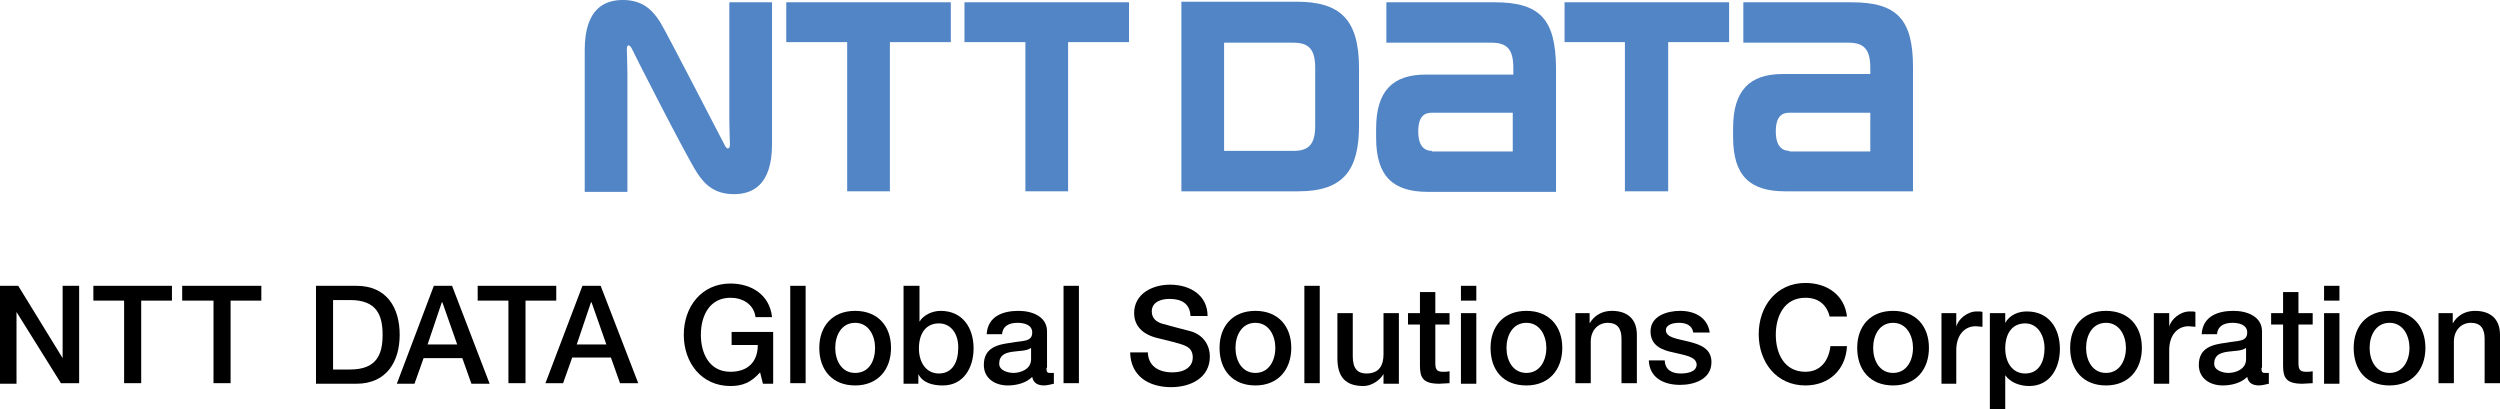
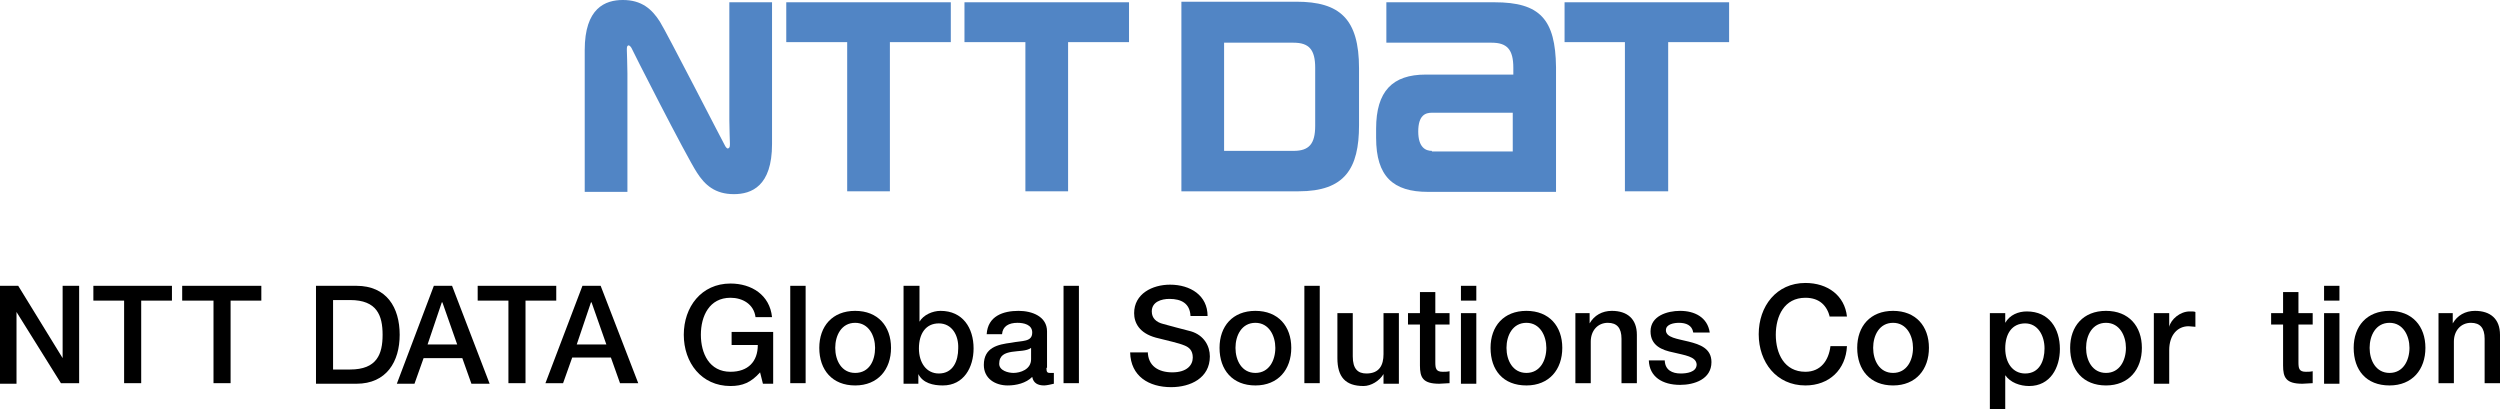
<svg xmlns="http://www.w3.org/2000/svg" version="1.1" id="レイヤー_1" x="0px" y="0px" viewBox="0 0 439.1 71.9" style="enable-background:new 0 0 439.1 71.9;" xml:space="preserve">
  <style type="text/css">
	.st0{fill:#5185C5;}
</style>
  <g>
    <polygon class="st0" points="138.1,0.4 138.1,7.4 148.8,7.4 148.8,33.6 156.3,33.6 156.3,7.4 167,7.4 167,0.4  " />
    <path class="st0" d="M262.5,0.4h-19v7.1H262c2.7,0,3.8,1.2,3.8,4.4c0,0,0,0.9,0,1.2h-15.4c-5.8,0-8.7,2.9-8.7,9.5v1.6   c0,6.8,3,9.5,9.1,9.5h22.5V11.8C273.2,3.4,270.5,0.4,262.5,0.4 M251.5,26.5c-1.1,0-2.4-0.6-2.4-3.4c0-2.9,1.3-3.3,2.4-3.3h14.2v6.8   H251.5z" />
-     <path class="st0" d="M325.2,0.4h-19v7.1h18.5c2.7,0,3.8,1.2,3.8,4.4V13h-15.4c-5.8,0-8.7,2.9-8.7,9.5v1.6c0,6.8,3,9.5,9.1,9.5H336   V11.8C336,3.4,333.2,0.4,325.2,0.4 M314.3,26.5c-1.1,0-2.4-0.6-2.4-3.4c0-2.9,1.3-3.3,2.4-3.3h14.2v6.8H314.3z" />
    <polygon class="st0" points="169.4,0.4 169.4,7.4 180.1,7.4 180.1,33.6 187.6,33.6 187.6,7.4 198.3,7.4 198.3,0.4  " />
    <polygon class="st0" points="274.8,0.4 274.8,7.4 285.4,7.4 285.4,33.6 293,33.6 293,7.4 303.7,7.4 303.7,0.4  " />
    <path class="st0" d="M238.7,22V12c0-8.7-3.4-11.7-11-11.7h-20.2v33.3h20.6C236.2,33.6,238.7,29.6,238.7,22 M231,22.1   c0,3.2-1.1,4.4-3.8,4.4h-12.2V7.5h12.2c2.7,0,3.8,1.2,3.8,4.4V22.1z" />
    <path class="st0" d="M127.4,25.7c-0.2-0.3-10.3-20-11.5-21.9c-1.4-2.2-3.2-3.8-6.5-3.8c-3.1,0-6.7,1.4-6.7,8.8v24.9h7.5V12.9   c0-1.5-0.1-3.7-0.1-4.1c0-0.4,0-0.7,0.2-0.8c0.2-0.1,0.4,0.1,0.6,0.4c0.1,0.3,9.5,18.8,11.5,21.9c1.4,2.2,3.2,3.8,6.5,3.8   c3.1,0,6.7-1.4,6.7-8.8V0.4h-7.5v20.7c0,1.5,0.1,3.7,0.1,4.1c0,0.4,0,0.7-0.2,0.8C127.8,26.2,127.6,26,127.4,25.7" />
  </g>
  <g>
    <path d="M0,50.2h3.2L11,62.9h0V50.2h2.9v17.1h-3.2L2.9,54.8H2.9v12.6H0V50.2z" />
    <path d="M16.3,50.2h13.9v2.6h-5.4v14.5h-3V52.8h-5.4V50.2z" />
    <path d="M32,50.2h13.9v2.6h-5.4v14.5h-3V52.8H32V50.2z" />
    <path d="M55.5,50.2h7.1c5.3,0,7.6,3.8,7.6,8.6c0,4.7-2.3,8.6-7.6,8.6h-7.1V50.2z M58.5,64.9h3c4.7,0,5.7-2.7,5.7-6.1   c0-3.4-1-6.1-5.7-6.1h-3V64.9z" />
    <path d="M76.2,50.2h3.2L86,67.4h-3.2l-1.6-4.5h-6.8l-1.6,4.5h-3.1L76.2,50.2z M75.1,60.5h5.2l-2.6-7.4h-0.1L75.1,60.5z" />
    <path d="M83.8,50.2h13.9v2.6h-5.4v14.5h-3V52.8h-5.4V50.2z" />
    <path d="M102.3,50.2h3.2l6.6,17.1h-3.2l-1.6-4.5h-6.8l-1.6,4.5h-3.1L102.3,50.2z M101.3,60.5h5.2l-2.6-7.4h-0.1L101.3,60.5z" />
    <path d="M135.9,67.4h-1.9l-0.5-2c-1.6,1.8-3.1,2.4-5.2,2.4c-5.1,0-8.2-4.1-8.2-9s3.1-9,8.2-9c3.7,0,6.9,2,7.3,5.9h-2.9   c-0.3-2.3-2.3-3.4-4.4-3.4c-3.7,0-5.2,3.2-5.2,6.5c0,3.3,1.5,6.5,5.2,6.5c3.1,0,4.8-1.8,4.8-4.7h-4.6v-2.3h7.3V67.4z" />
    <path d="M138.8,50.2h2.7v17.1h-2.7V50.2z" />
    <path d="M143.9,61.1c0-3.8,2.3-6.5,6.3-6.5c4,0,6.3,2.7,6.3,6.5c0,3.8-2.3,6.6-6.3,6.6C146.2,67.7,143.9,65,143.9,61.1z    M153.7,61.1c0-2.1-1.1-4.4-3.5-4.4c-2.4,0-3.5,2.2-3.5,4.4c0,2.2,1.1,4.4,3.5,4.4C152.7,65.5,153.7,63.3,153.7,61.1z" />
    <path d="M158.8,50.2h2.7v6.3h0c0.7-1.2,2.3-1.9,3.7-1.9c3.9,0,5.8,3,5.8,6.6c0,3.3-1.7,6.5-5.4,6.5c-1.7,0-3.5-0.4-4.3-2h0v1.7   h-2.6V50.2z M164.9,56.8c-2.3,0-3.5,1.8-3.5,4.4c0,2.5,1.3,4.4,3.5,4.4c2.5,0,3.4-2.2,3.4-4.4C168.4,58.9,167.2,56.8,164.9,56.8z" />
    <path d="M183.8,64.6c0,0.7,0.1,0.9,0.6,0.9c0.2,0,0.4,0,0.7,0v1.9c-0.4,0.1-1.3,0.3-1.7,0.3c-1.1,0-1.9-0.4-2.1-1.5   c-1.1,1.1-2.8,1.5-4.3,1.5c-2.2,0-4.2-1.2-4.2-3.6c0-3.1,2.5-3.6,4.8-3.9c2-0.4,3.7-0.1,3.7-1.8c0-1.4-1.5-1.7-2.6-1.7   c-1.5,0-2.6,0.6-2.7,2h-2.7c0.2-3.2,2.9-4.1,5.6-4.1c2.4,0,5,1,5,3.6V64.6z M181.1,61.1c-0.8,0.6-2.2,0.5-3.4,0.7   c-1.2,0.2-2.2,0.6-2.2,2.1c0,1.2,1.6,1.6,2.5,1.6c1.2,0,3.1-0.6,3.1-2.4V61.1z" />
    <path d="M186.8,50.2h2.7v17.1h-2.7V50.2z" />
    <path d="M201.6,61.7c0,2.6,1.9,3.7,4.3,3.7c2.6,0,3.6-1.3,3.6-2.6c0-1.3-0.7-1.8-1.4-2.1c-1.2-0.5-2.8-0.8-5.1-1.4   c-2.9-0.8-3.8-2.6-3.8-4.3c0-3.4,3.2-5,6.3-5c3.6,0,6.6,1.9,6.6,5.5h-3c-0.1-2.2-1.6-3-3.7-3c-1.4,0-3.1,0.5-3.1,2.2   c0,1.2,0.8,1.9,2,2.2c0.3,0.1,4.1,1.1,4.9,1.3c2.3,0.7,3.3,2.6,3.3,4.4c0,3.8-3.4,5.4-6.8,5.4c-3.9,0-7.1-1.9-7.2-6.1H201.6z" />
    <path d="M214.2,61.1c0-3.8,2.3-6.5,6.3-6.5c4,0,6.3,2.7,6.3,6.5c0,3.8-2.3,6.6-6.3,6.6C216.5,67.7,214.2,65,214.2,61.1z M224,61.1   c0-2.1-1.1-4.4-3.5-4.4c-2.4,0-3.5,2.2-3.5,4.4c0,2.2,1.1,4.4,3.5,4.4C222.9,65.5,224,63.3,224,61.1z" />
    <path d="M229.1,50.2h2.7v17.1h-2.7V50.2z" />
    <path d="M245.7,67.4H243v-1.7h0c-0.7,1.2-2.2,2.1-3.5,2.1c-3.2,0-4.6-1.6-4.6-4.9V55h2.7v7.6c0,2.2,0.9,3,2.4,3c2.3,0,3-1.5,3-3.4   V55h2.7V67.4z" />
    <path d="M247.3,55h2.1v-3.7h2.7V55h2.5v2h-2.5v6.6c0,1.1,0.1,1.7,1.3,1.7c0.4,0,0.8,0,1.2-0.1v2.1c-0.6,0-1.2,0.1-1.8,0.1   c-2.9,0-3.4-1.1-3.4-3.2V57h-2.1V55z" />
    <path d="M256.6,50.2h2.7v2.6h-2.7V50.2z M256.6,55h2.7v12.4h-2.7V55z" />
    <path d="M261.8,61.1c0-3.8,2.3-6.5,6.3-6.5c4,0,6.3,2.7,6.3,6.5c0,3.8-2.3,6.6-6.3,6.6C264,67.7,261.8,65,261.8,61.1z M271.6,61.1   c0-2.1-1.1-4.4-3.5-4.4c-2.4,0-3.5,2.2-3.5,4.4c0,2.2,1.1,4.4,3.5,4.4C270.5,65.5,271.6,63.3,271.6,61.1z" />
    <path d="M276.6,55h2.6v1.8l0,0c0.8-1.4,2.2-2.2,3.9-2.2c2.7,0,4.4,1.4,4.4,4.2v8.5h-2.7v-7.8c0-1.9-0.8-2.8-2.4-2.8   c-1.8,0-3,1.4-3,3.3v7.3h-2.7V55z" />
    <path d="M292.4,63.4c0.1,1.6,1.3,2.2,2.8,2.2c1,0,2.8-0.2,2.8-1.6c-0.1-1.4-2.1-1.6-4.1-2.1c-2-0.4-4-1.2-4-3.7   c0-2.7,2.9-3.6,5.2-3.6c2.5,0,4.8,1.1,5.2,3.8h-2.9c-0.2-1.3-1.3-1.7-2.5-1.7c-0.8,0-2.3,0.2-2.3,1.3c0,1.3,2,1.5,4,2   c2,0.5,4,1.2,4,3.6c0,3-3,4-5.5,4c-3.1,0-5.4-1.4-5.5-4.3H292.4z" />
    <path d="M321.4,55.7c-0.5-2-1.8-3.4-4.3-3.4c-3.7,0-5.2,3.2-5.2,6.5c0,3.3,1.5,6.5,5.2,6.5c2.7,0,4.1-2,4.4-4.5h2.9   c-0.2,4.1-3.1,6.9-7.3,6.9c-5.1,0-8.2-4.1-8.2-9s3.1-9,8.2-9c3.9,0,6.9,2.2,7.3,5.9H321.4z" />
    <path d="M326.2,61.1c0-3.8,2.3-6.5,6.3-6.5c4,0,6.3,2.7,6.3,6.5c0,3.8-2.3,6.6-6.3,6.6C328.5,67.7,326.2,65,326.2,61.1z M336,61.1   c0-2.1-1.1-4.4-3.5-4.4c-2.4,0-3.5,2.2-3.5,4.4c0,2.2,1.1,4.4,3.5,4.4C334.9,65.5,336,63.3,336,61.1z" />
-     <path d="M341,55h2.6v2.4h0c0.3-1.3,1.9-2.7,3.6-2.7c0.6,0,0.8,0,1,0.1v2.6c-0.4,0-0.8-0.1-1.2-0.1c-1.9,0-3.4,1.5-3.4,4.2v5.9H341   V55z" />
    <path d="M349.6,55h2.6v1.7h0c0.8-1.4,2.3-2,3.8-2c3.9,0,5.8,3,5.8,6.6c0,3.3-1.7,6.5-5.4,6.5c-1.6,0-3.3-0.6-4.2-1.9h0v6.2h-2.7V55   z M355.7,56.8c-2.3,0-3.5,1.8-3.5,4.4c0,2.5,1.3,4.4,3.5,4.4c2.5,0,3.4-2.2,3.4-4.4C359.1,58.9,357.9,56.8,355.7,56.8z" />
    <path d="M363.6,61.1c0-3.8,2.3-6.5,6.3-6.5s6.3,2.7,6.3,6.5c0,3.8-2.3,6.6-6.3,6.6S363.6,65,363.6,61.1z M373.4,61.1   c0-2.1-1.1-4.4-3.5-4.4c-2.4,0-3.5,2.2-3.5,4.4c0,2.2,1.1,4.4,3.5,4.4C372.3,65.5,373.4,63.3,373.4,61.1z" />
    <path d="M378.4,55h2.6v2.4h0c0.3-1.3,1.9-2.7,3.6-2.7c0.6,0,0.8,0,1,0.1v2.6c-0.4,0-0.8-0.1-1.2-0.1c-1.9,0-3.4,1.5-3.4,4.2v5.9   h-2.7V55z" />
-     <path d="M397.2,64.6c0,0.7,0.1,0.9,0.6,0.9c0.2,0,0.4,0,0.7,0v1.9c-0.4,0.1-1.3,0.3-1.7,0.3c-1.1,0-1.9-0.4-2.1-1.5   c-1.1,1.1-2.8,1.5-4.3,1.5c-2.2,0-4.2-1.2-4.2-3.6c0-3.1,2.5-3.6,4.8-3.9c2-0.4,3.7-0.1,3.7-1.8c0-1.4-1.5-1.7-2.6-1.7   c-1.5,0-2.6,0.6-2.7,2h-2.7c0.2-3.2,2.9-4.1,5.6-4.1c2.4,0,5,1,5,3.6V64.6z M394.5,61.1c-0.8,0.6-2.2,0.5-3.4,0.7   c-1.2,0.2-2.2,0.6-2.2,2.1c0,1.2,1.6,1.6,2.5,1.6c1.2,0,3.1-0.6,3.1-2.4V61.1z" />
    <path d="M398.9,55h2.1v-3.7h2.7V55h2.5v2h-2.5v6.6c0,1.1,0.1,1.7,1.3,1.7c0.4,0,0.8,0,1.2-0.1v2.1c-0.6,0-1.2,0.1-1.8,0.1   c-2.9,0-3.4-1.1-3.4-3.2V57h-2.1V55z" />
    <path d="M408.2,50.2h2.7v2.6h-2.7V50.2z M408.2,55h2.7v12.4h-2.7V55z" />
    <path d="M413.4,61.1c0-3.8,2.3-6.5,6.3-6.5c4,0,6.3,2.7,6.3,6.5c0,3.8-2.3,6.6-6.3,6.6C415.6,67.7,413.4,65,413.4,61.1z    M423.2,61.1c0-2.1-1.1-4.4-3.5-4.4c-2.4,0-3.5,2.2-3.5,4.4c0,2.2,1.1,4.4,3.5,4.4C422.1,65.5,423.2,63.3,423.2,61.1z" />
    <path d="M428.2,55h2.6v1.8l0,0c0.8-1.4,2.2-2.2,3.9-2.2c2.7,0,4.4,1.4,4.4,4.2v8.5h-2.7v-7.8c0-1.9-0.8-2.8-2.4-2.8   c-1.8,0-3,1.4-3,3.3v7.3h-2.7V55z" />
  </g>
</svg>